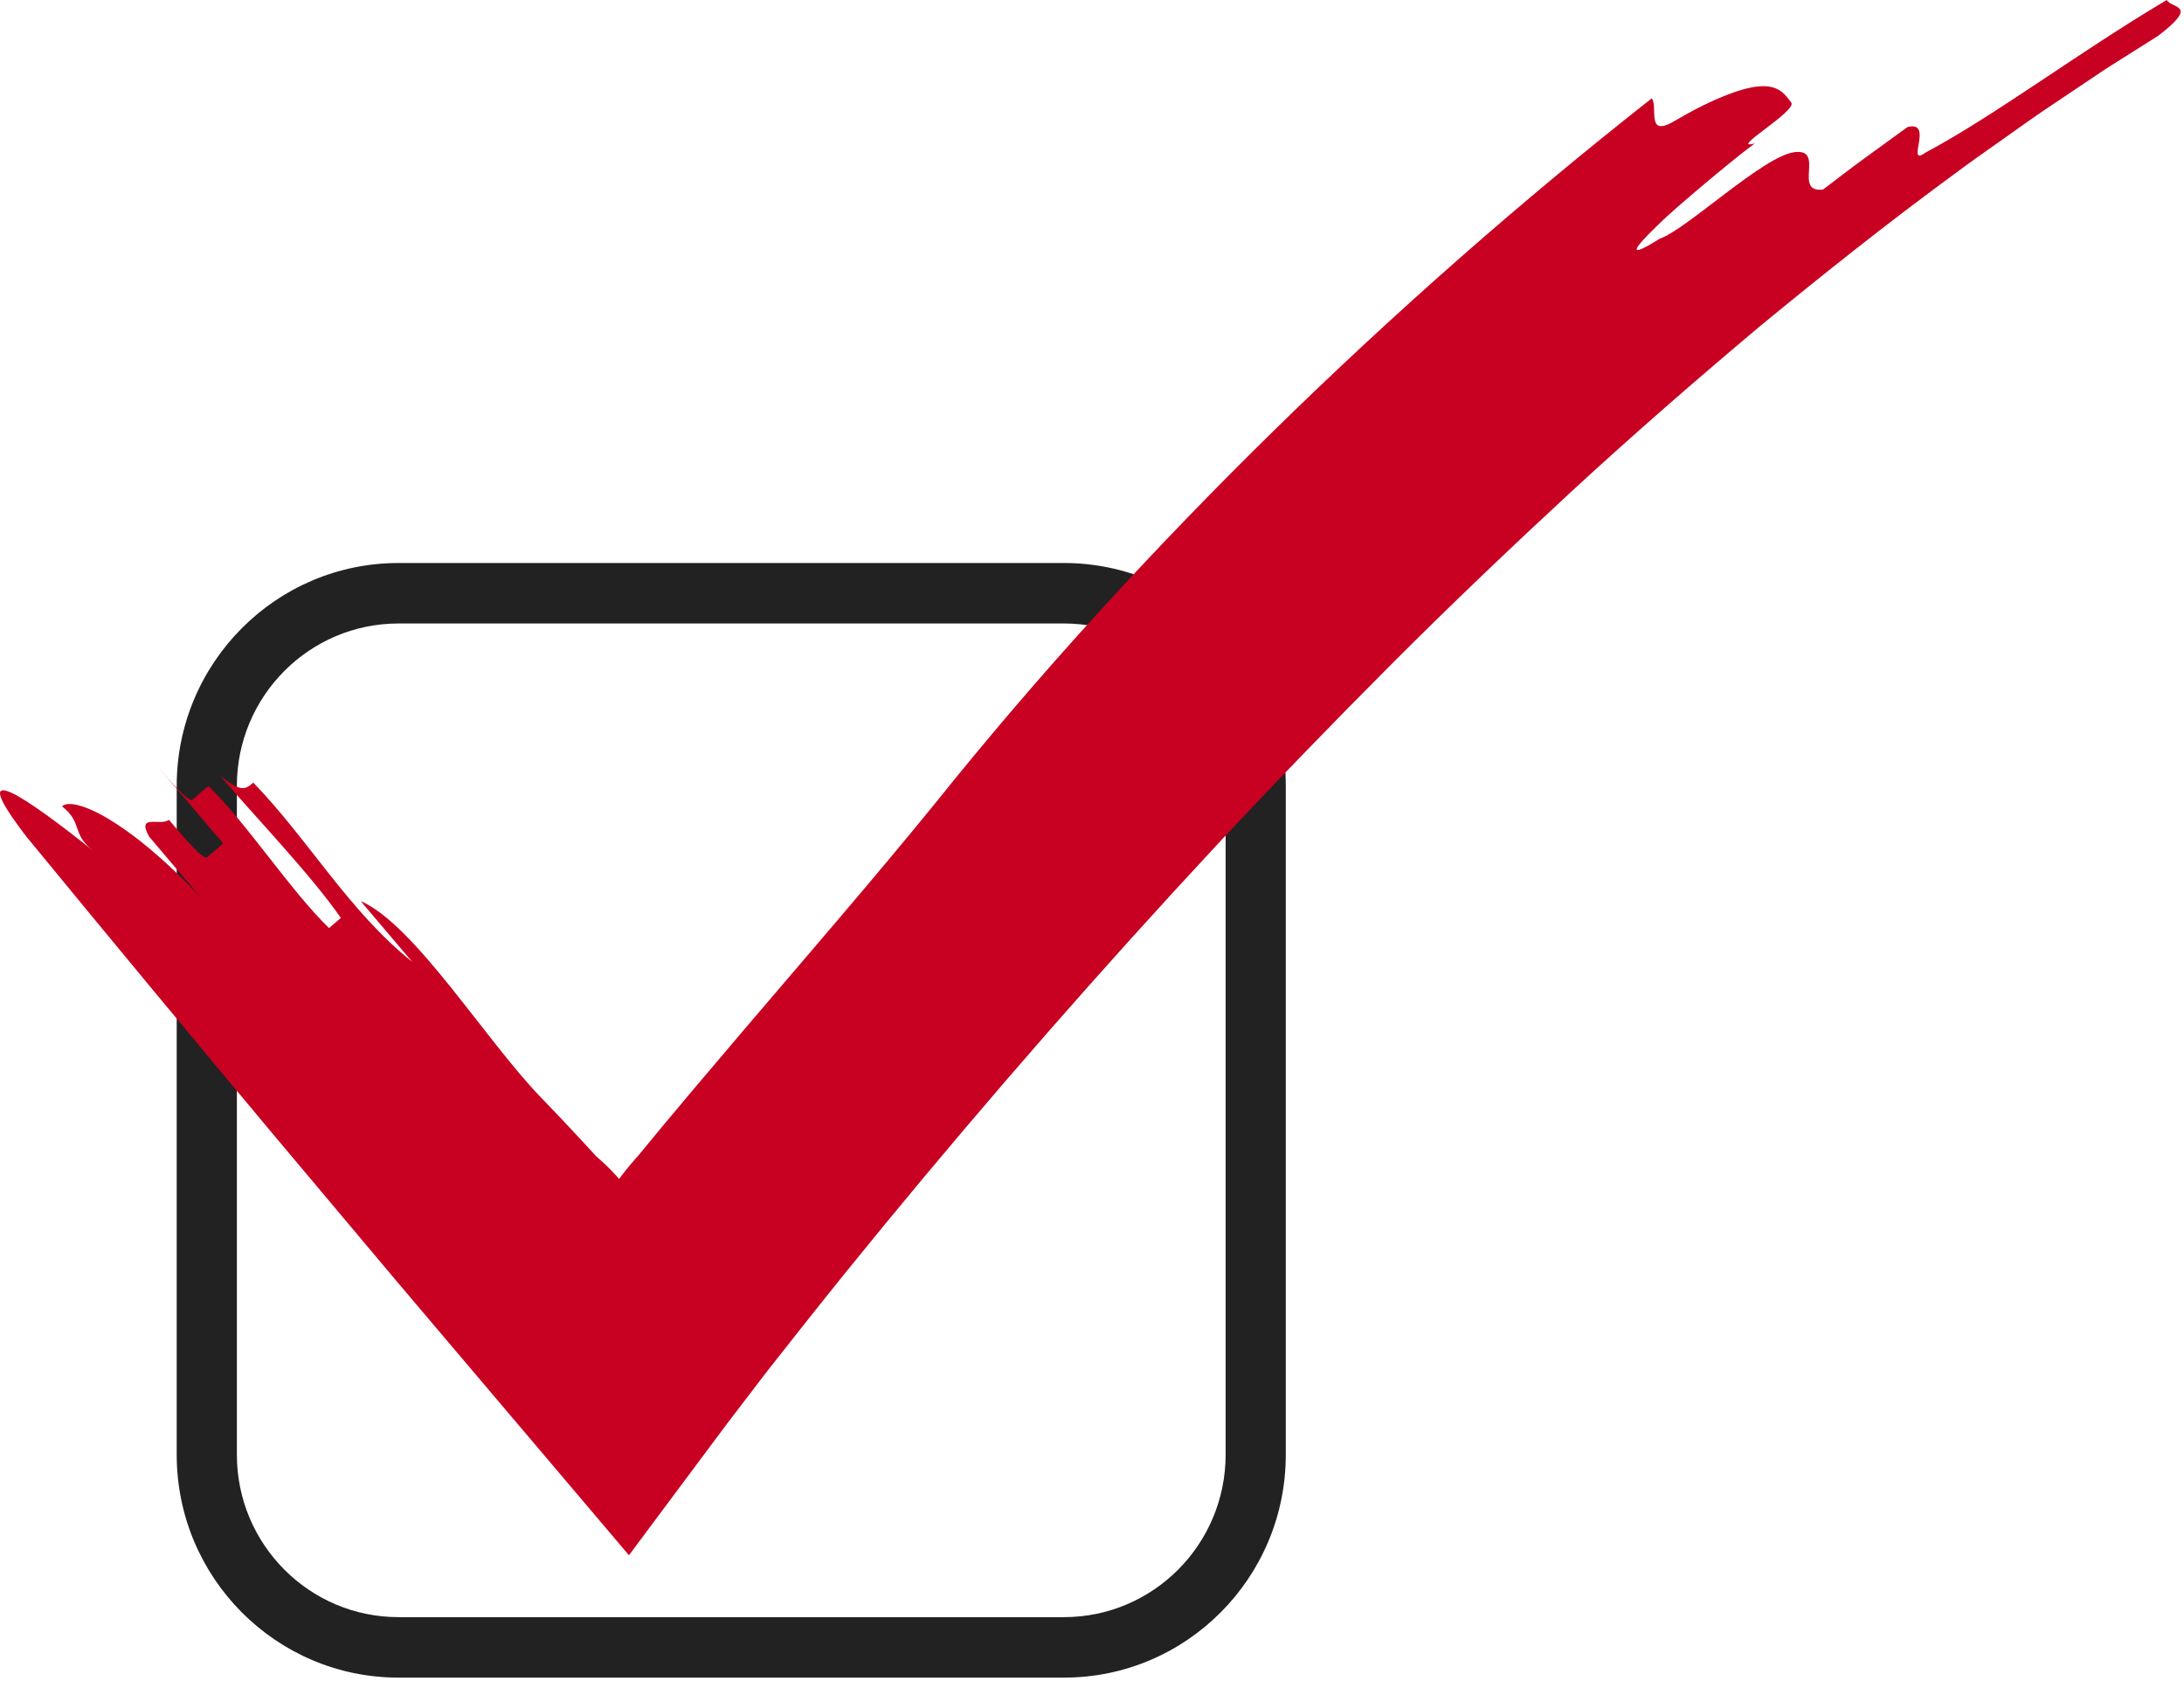
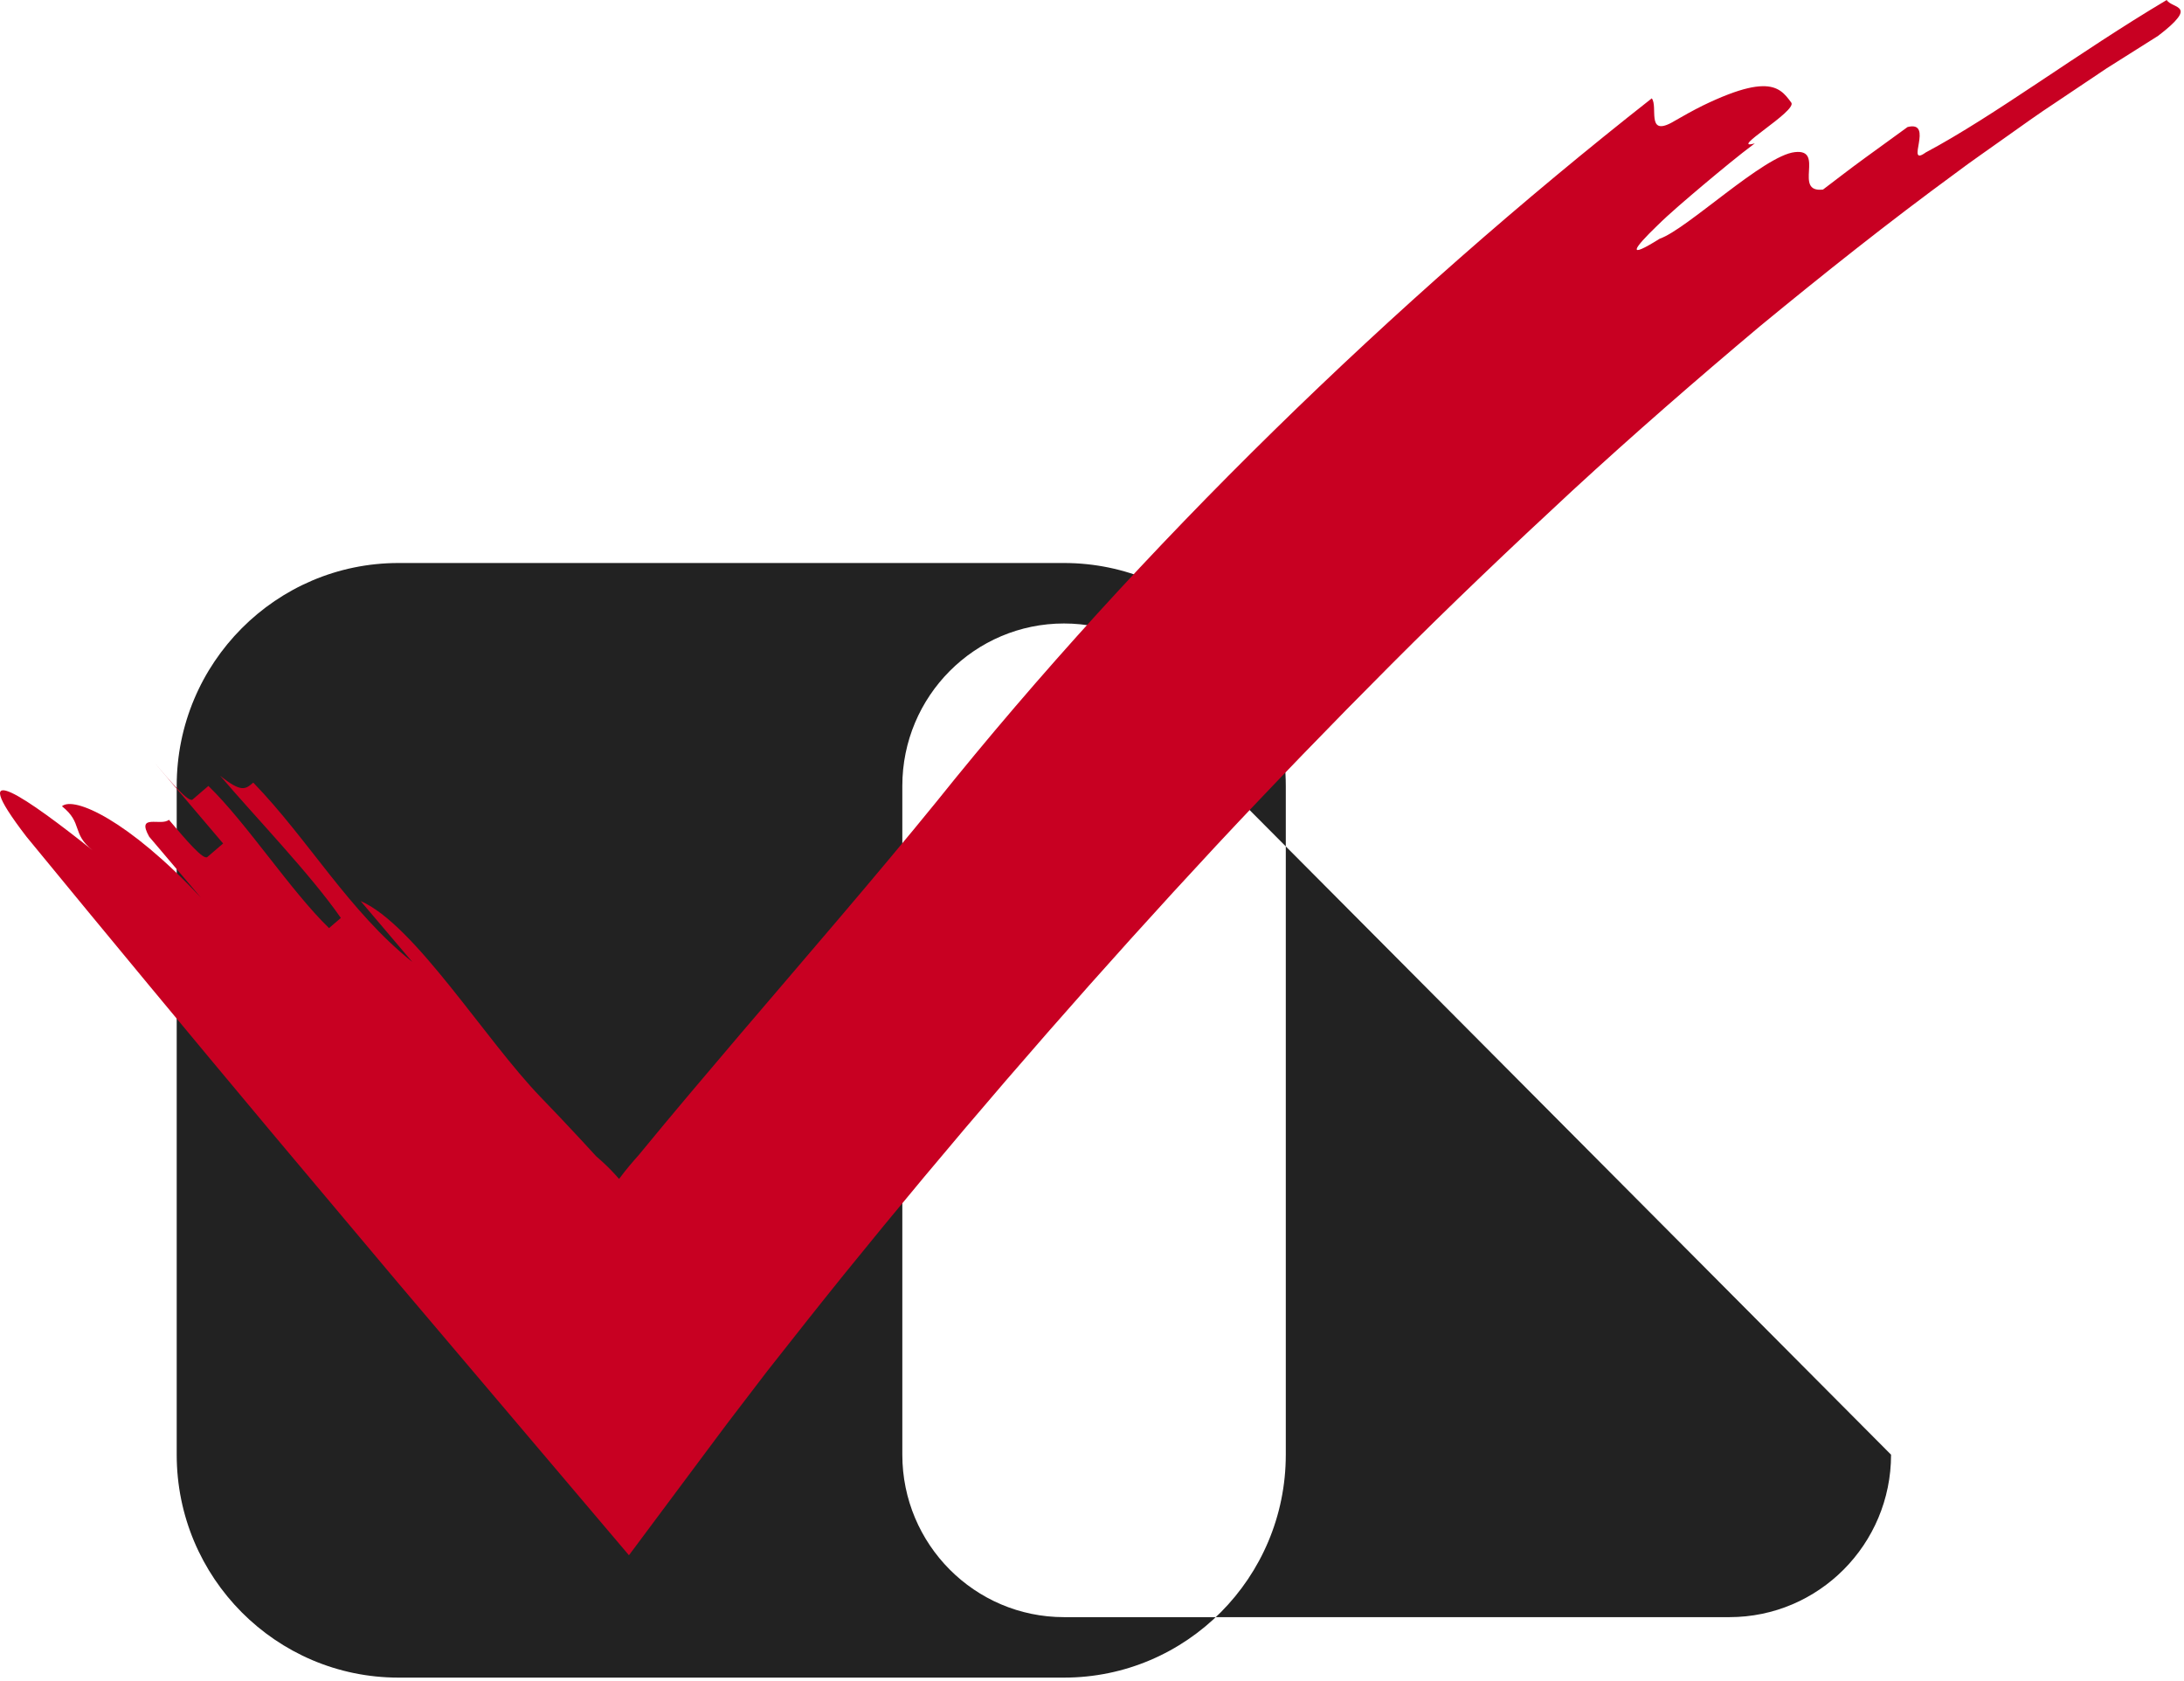
<svg xmlns="http://www.w3.org/2000/svg" clip-rule="evenodd" fill-rule="evenodd" stroke-linejoin="round" stroke-miterlimit="2" viewBox="0 0 217 167">
  <clipPath id="a">
    <path clip-rule="evenodd" d="m-0 0h216.667v166.667h-216.667z" />
  </clipPath>
-   <path d="m-0 0h216.667v166.667h-216.667z" fill="none" />
  <g clip-path="url(#a)">
-     <path d="m127.755 78.08v66.44c0 12.223-9.876 22.147-22.04 22.147h-66.118c-12.164 0-22.04-9.924-22.04-22.147v-66.44c0-12.223 9.876-22.147 22.04-22.147h66.118c12.164 0 22.04 9.924 22.04 22.147zm-5.979 0c0-8.908-7.196-16.139-16.061-16.139h-66.118c-8.864 0-16.061 7.231-16.061 16.139v66.44c0 8.907 7.197 16.139 16.061 16.139h66.118c8.865 0 16.061-7.232 16.061-16.139z" fill="#222" />
+     <path d="m127.755 78.08v66.44c0 12.223-9.876 22.147-22.04 22.147h-66.118c-12.164 0-22.04-9.924-22.04-22.147v-66.44c0-12.223 9.876-22.147 22.04-22.147h66.118c12.164 0 22.04 9.924 22.04 22.147zm-5.979 0c0-8.908-7.196-16.139-16.061-16.139c-8.864 0-16.061 7.231-16.061 16.139v66.44c0 8.907 7.197 16.139 16.061 16.139h66.118c8.865 0 16.061-7.232 16.061-16.139z" fill="#222" />
    <path d="m53.729 109.009c1.325 1.369 2.655 2.776 3.988 4.214.332.36.665.722 1 1.085l.5.546c.083.083.096.085.146.131.159.141.319.283.48.426.308.28.595.56.874.847l.412.439.203.225.102.115.051.058.025.029c.008-.003.016-.02.024-.029.603-.823 1.27-1.603 1.949-2.368 3.313-4.04 6.728-8.063 10.099-12.025 6.758-7.925 13.443-15.643 19.457-23.044 20.173-25.191 45.429-49.734 71.08-69.887.632.817-.528 3.716 1.909 2.445 1.178-.684 2.221-1.262 3.164-1.73.95-.46 1.785-.824 2.523-1.106 1.476-.563 2.56-.798 3.385-.816 1.649-.036 2.263.797 2.879 1.627.617.83-6.366 4.839-3.622 4.051-1.601 1.193-3.391 2.683-5.113 4.124-1.715 1.451-3.364 2.85-4.553 4.021-2.403 2.315-3.177 3.455.22 1.325 2.669-.903 10.356-8.279 13.426-8.599 3.028-.353-.224 4.067 2.796 3.719 1.047-.783 2.589-1.997 4.175-3.145 1.585-1.15 3.169-2.3 4.226-3.067 2.7-.68-.302 4.055 1.799 2.53 6.899-3.675 15.121-9.906 23.95-15.15.262.446 1.093.554 1.324.943.115.195.08.46-.251.873-.313.41-.909.966-1.927 1.744-1.707 1.077-3.415 2.155-5.124 3.233-1.683 1.129-3.368 2.259-5.054 3.389-1.695 1.11-3.349 2.301-5.01 3.48-1.655 1.191-3.34 2.329-4.971 3.564-6.591 4.826-13.027 9.937-19.388 15.171-6.315 5.305-12.556 10.733-18.661 16.355-6.092 5.635-12.116 11.369-18.004 17.271-5.889 5.898-11.692 11.901-17.395 18.009-5.692 6.118-11.295 12.329-16.8 18.623-5.506 6.294-10.915 12.672-16.215 19.118l-3.953 4.846-1.955 2.435-1.688 2.12-1.989 2.521-1.989 2.52-1.967 2.573-1.968 2.575-1.961 2.624c-2.616 3.509-5.231 7.016-7.846 10.523-7.667-9.042-15.326-18.075-22.976-27.098-4.14-4.924-8.273-9.841-12.401-14.752-8.236-9.839-16.403-19.686-24.487-29.539-6.456-8.402.249-3.695 6.561 1.346-2.103-1.678-.926-2.687-3.033-4.37 1.177-1.009 6.562 1.346 13.804 9.079-1.712-2.018-3.423-4.033-5.137-6.052-1.321-2.353 1.177-1.009 1.96-1.681 1.714 2.02 3.425 4.035 3.818 3.698.391-.335 1.176-1.008 1.568-1.344-1.71-2.015-5.137-6.052-6.848-8.067 1.711 2.015 3.423 4.033 3.815 3.697.392-.337 1.177-1.009 1.57-1.346 3.816 3.699 8.166 10.421 11.986 14.121l1.175-1.007c-3.034-4.374-8.561-10.087-11.986-14.121 2.107 1.682 2.499 1.347 3.284.674 5.528 5.713 9.487 12.774 15.798 17.813l-5.134-6.048c5.384 2.352 12.372 13.78 17.901 19.496" fill="#c80022" fill-rule="nonzero" />
  </g>
</svg>